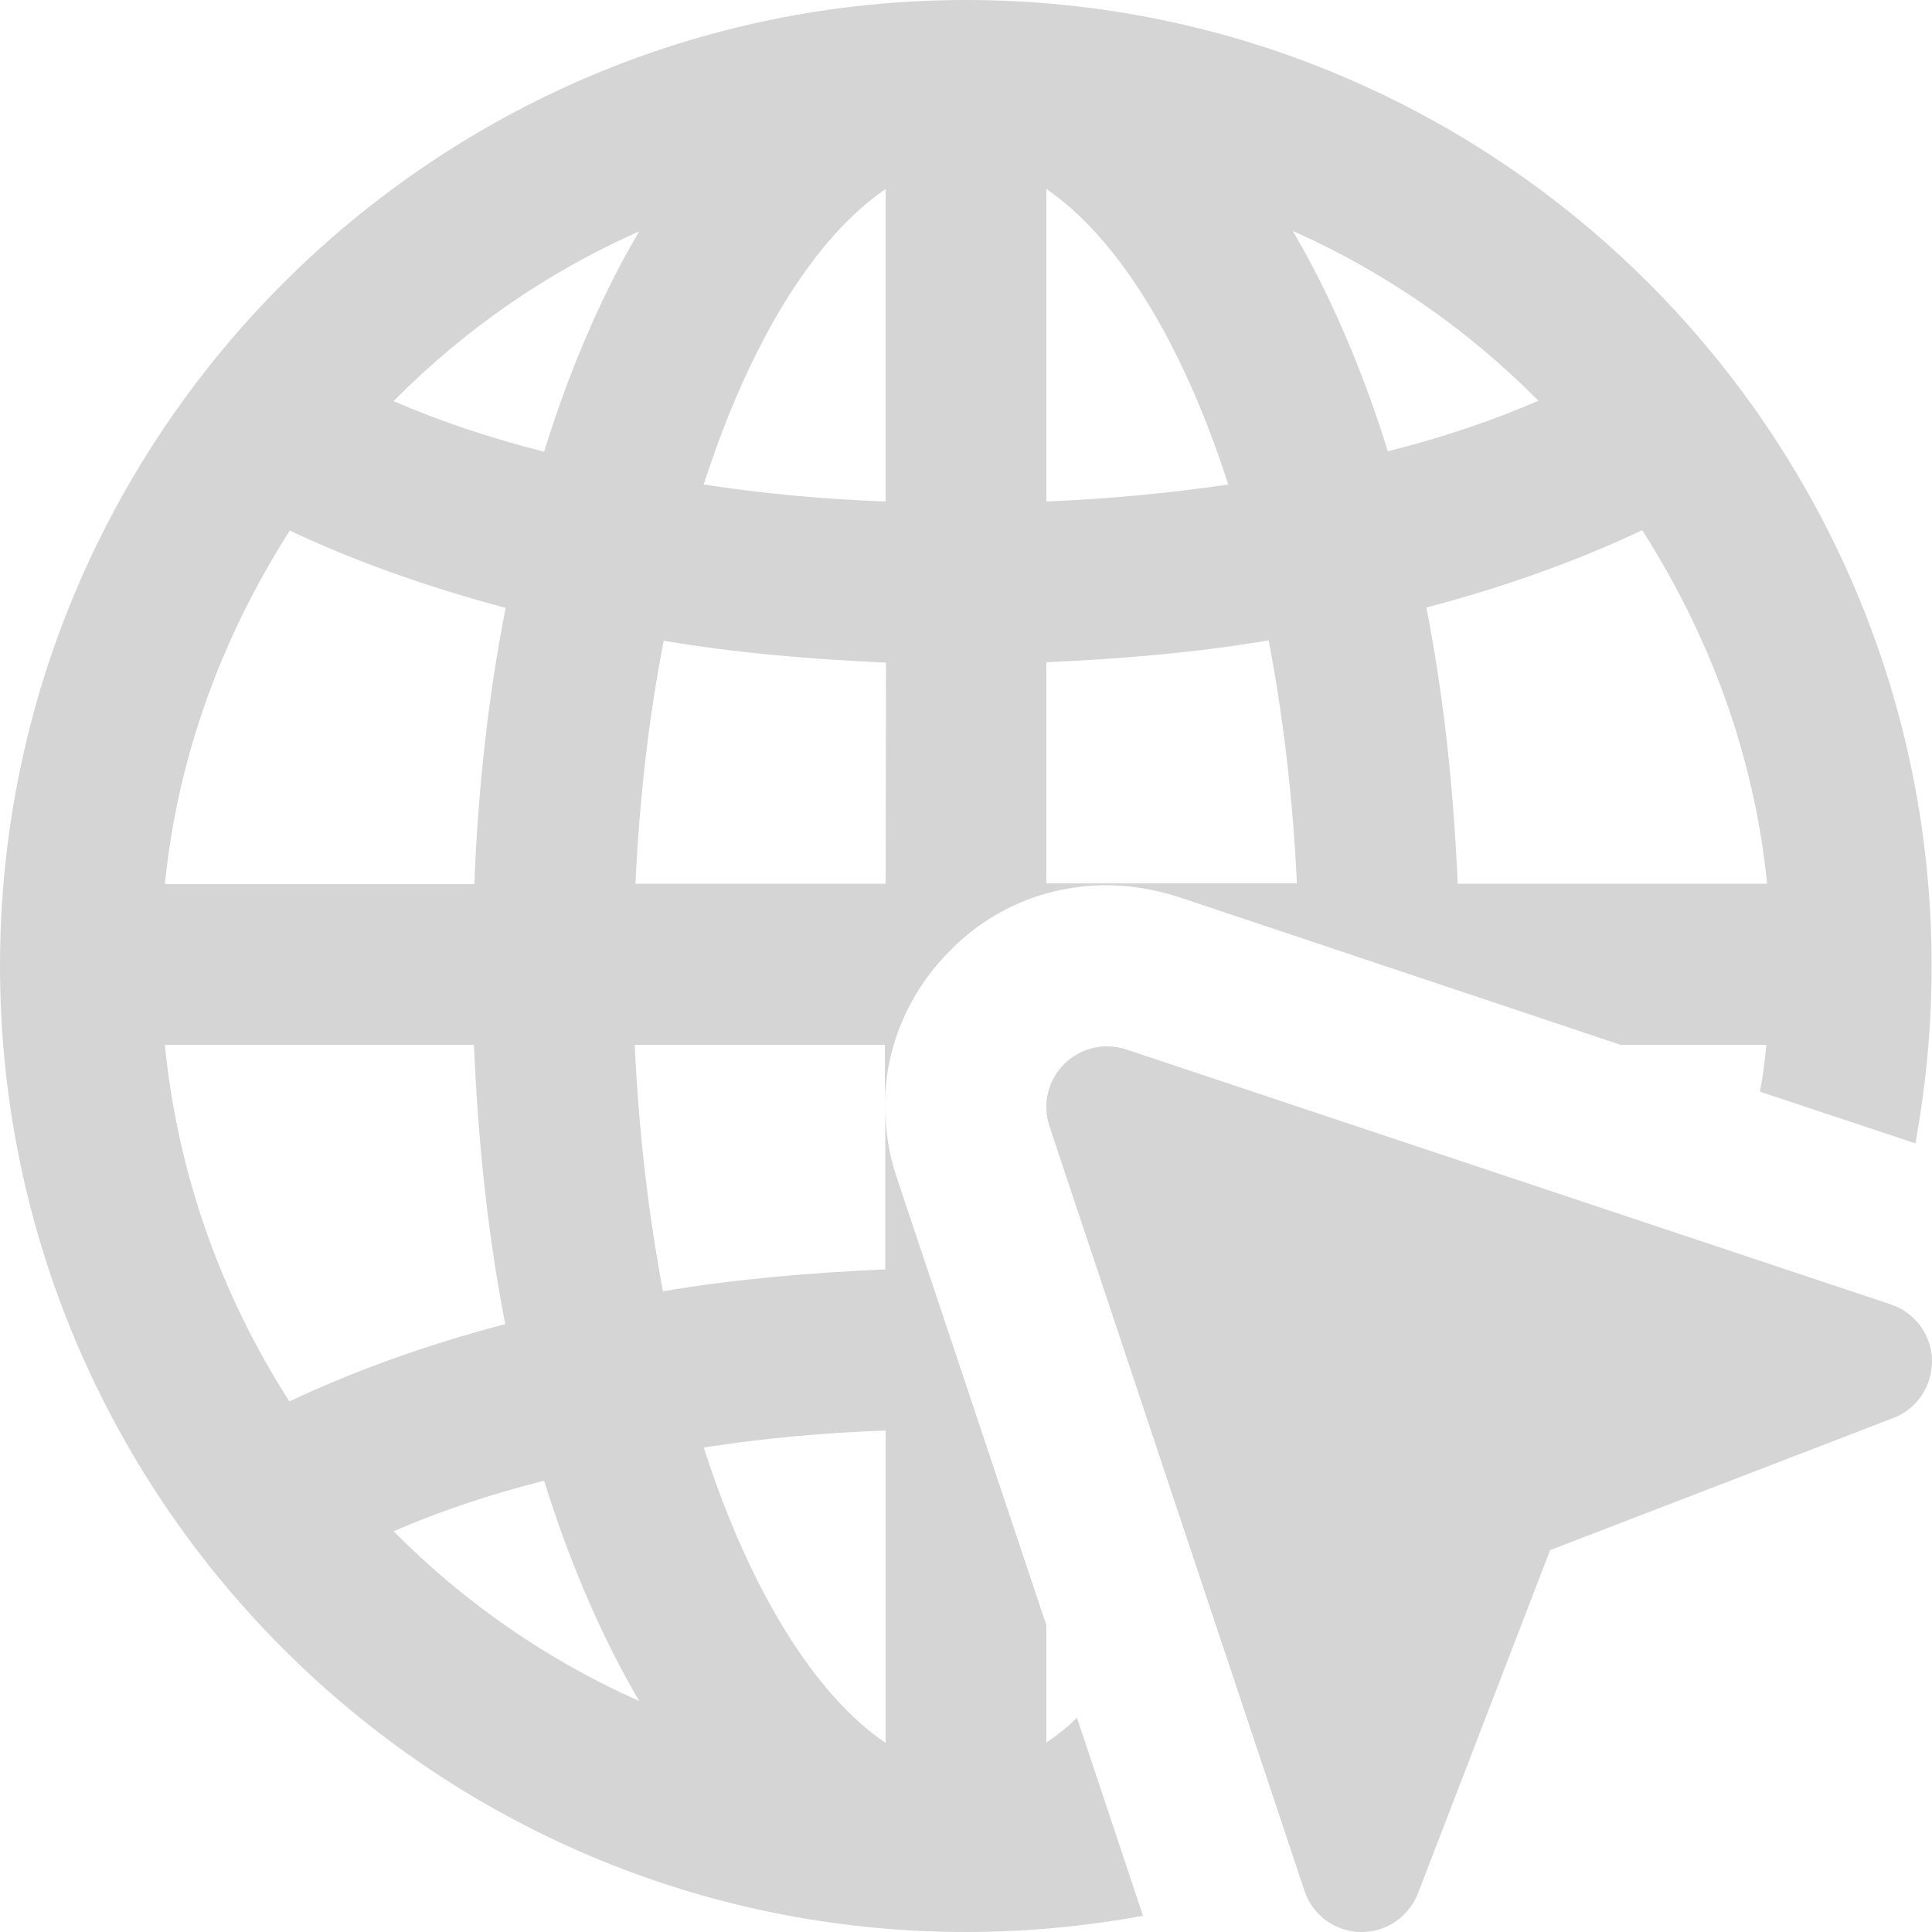
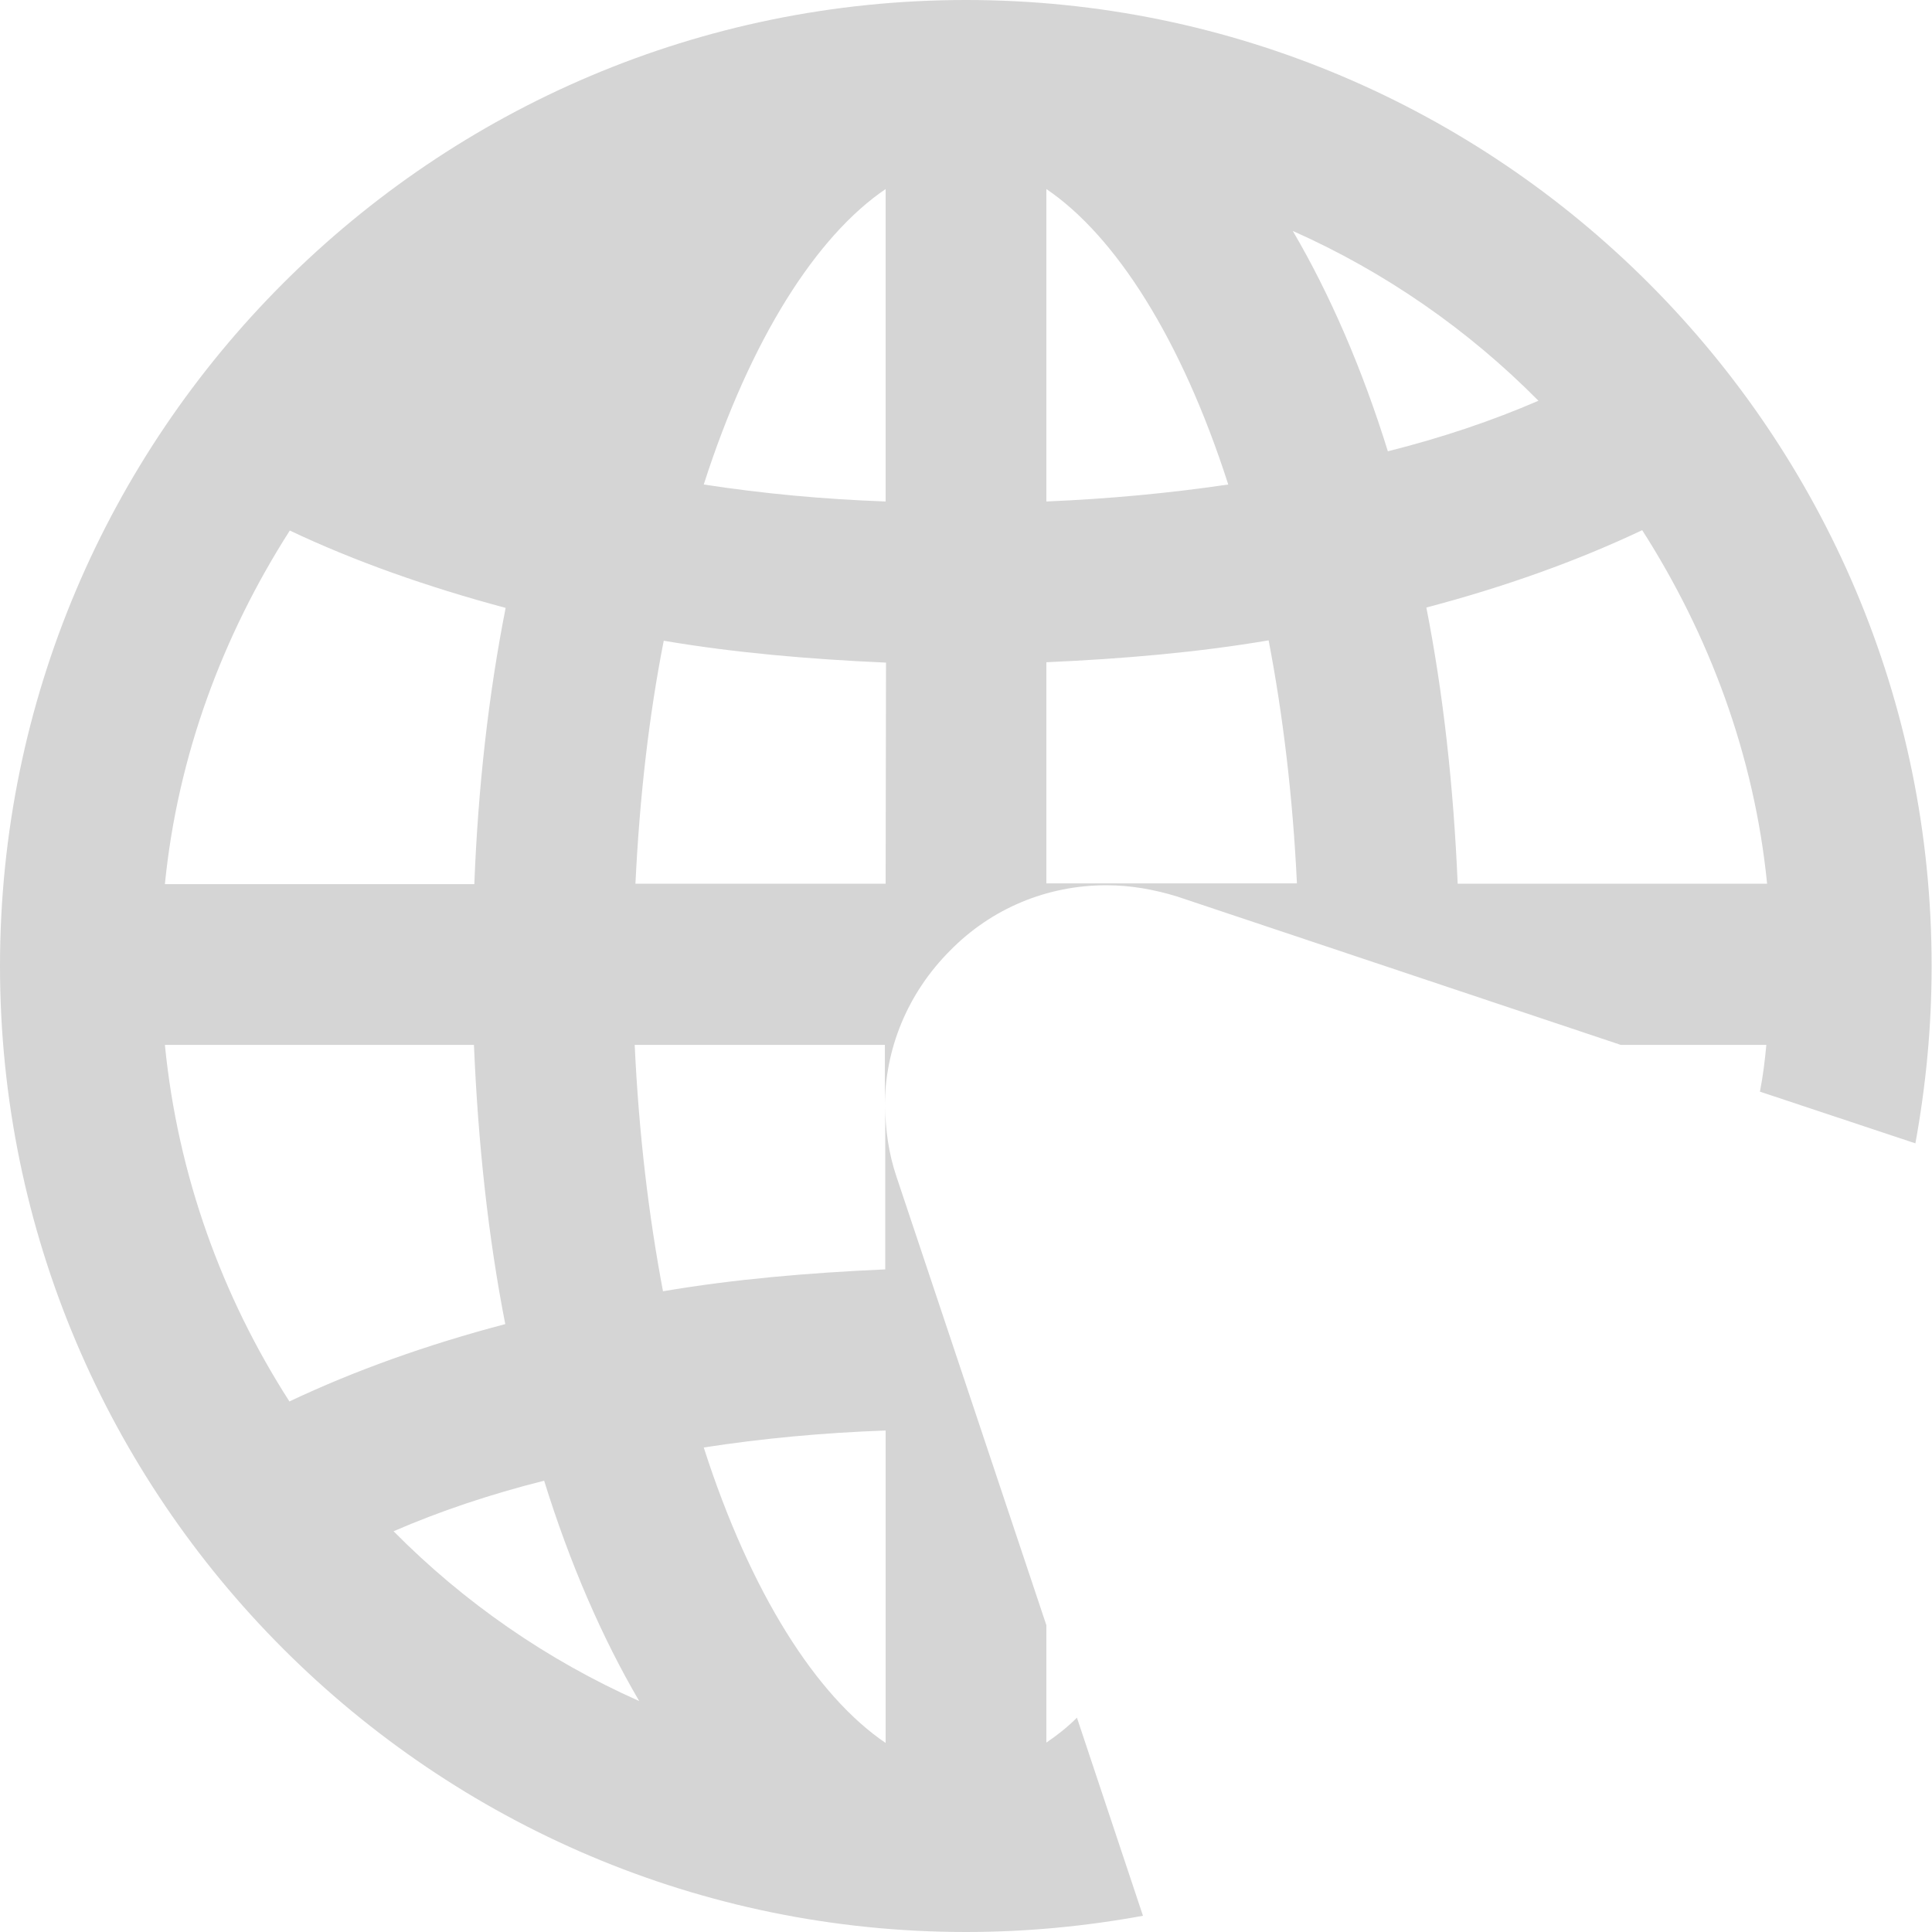
<svg xmlns="http://www.w3.org/2000/svg" version="1.1" id="Bold" x="0px" y="0px" viewBox="0 0 512 512" style="enable-background:new 0 0 512 512;" xml:space="preserve">
  <style type="text/css">
	.st0{fill:#D5D5D5;}
</style>
-   <path class="st0" d="M256,0C114.8,0,0,114.8,0,256s114.8,256,256,256c16,0,31.6-1.5,46.9-4.3l-17.5-52.5c-2.6,2.6-5.3,4.7-8.1,6.6  v-31.1l-39.7-118.8c-2.1-6.2-3-12.6-3-18.8v43.3c-20.3,0.9-40.1,2.6-58.9,5.8c-3.8-20.1-6.4-41.8-7.5-65.3h66.3v16.2  c0-15.1,6-29.9,17.3-41.2c10.9-11.1,25.6-17.3,41.4-17.3c6.4,0,12.6,1.1,18.8,3l117.5,39.3h38.6c-0.4,4.3-0.9,8.3-1.7,12.4  l41.2,13.7c2.8-15.4,4.3-30.9,4.3-46.9C512,114.8,397.2,0,256,0z M234.7,379.1v82.8c-18.3-12.4-35.8-39.7-48.2-78.3  C202,381.2,218,379.7,234.7,379.1L234.7,379.1z M76.8,140.6c17.1,8.1,36.3,14.9,57.2,20.5c-4.5,22.8-7.3,47.4-8.3,73.2H43.7  C47.1,200.1,59.1,168.3,76.8,140.6L76.8,140.6z M43.7,276.9h81.9c1.1,26.2,3.8,51,8.3,74c-20.9,5.5-40.1,12.4-57.2,20.5  C58.9,343.7,47.1,311.5,43.7,276.9L43.7,276.9z M169.4,450.8c-24.5-10.9-46.5-26.2-65.1-45c12.2-5.3,25.6-9.8,39.9-13.4  C151,414.3,159.6,434.1,169.4,450.8L169.4,450.8z M144.2,119.7c-14.3-3.6-27.7-8.1-39.9-13.4c18.6-18.8,40.5-34.1,65.1-45  C159.6,77.9,151,97.7,144.2,119.7z M234.7,234.2h-66.3c1.1-23,3.6-44.6,7.5-64.4c18.8,3.2,38.6,4.9,58.9,5.8L234.7,234.2z   M234.7,132.9c-16.6-0.6-32.6-2.1-48.2-4.5c12.4-38.6,29.9-65.9,48.2-78.3V132.9z M277.3,50.1c18.3,12.4,35.8,39.7,48.2,78.3  c-15.6,2.3-31.6,3.8-48.2,4.5V50.1z M277.3,234.2v-58.7c20.3-0.9,40.1-2.6,58.9-5.8c3.8,19.8,6.4,41.4,7.5,64.4H277.3z M342.6,61.2  c24.5,10.9,46.5,26.2,65.1,45c-12.2,5.3-25.6,9.8-39.9,13.4C361,97.7,352.4,77.9,342.6,61.2L342.6,61.2z M386.3,234.2  c-1.1-25.8-3.8-50.3-8.3-73.2c20.9-5.5,40.1-12.4,57.2-20.5c17.7,27.7,29.7,59.5,33.1,93.7L386.3,234.2z" />
-   <path class="st0" d="M360.9,512c-0.1,0-0.2,0-0.4,0c-6.7-0.1-12.7-4.5-14.8-10.9l-67.6-202.7c-1.9-5.8-0.4-12.1,3.9-16.4  c4.3-4.3,10.6-5.8,16.4-3.9l202.7,67.6c6.4,2.1,10.8,8.1,10.9,14.8c0.1,6.7-3.9,12.9-10.3,15.3l-90.9,35l-35,90.9  C373.4,507.9,367.5,512,360.9,512L360.9,512z" />
+   <path class="st0" d="M256,0C114.8,0,0,114.8,0,256s114.8,256,256,256c16,0,31.6-1.5,46.9-4.3l-17.5-52.5c-2.6,2.6-5.3,4.7-8.1,6.6  v-31.1l-39.7-118.8c-2.1-6.2-3-12.6-3-18.8v43.3c-20.3,0.9-40.1,2.6-58.9,5.8c-3.8-20.1-6.4-41.8-7.5-65.3h66.3v16.2  c0-15.1,6-29.9,17.3-41.2c10.9-11.1,25.6-17.3,41.4-17.3c6.4,0,12.6,1.1,18.8,3l117.5,39.3h38.6c-0.4,4.3-0.9,8.3-1.7,12.4  l41.2,13.7c2.8-15.4,4.3-30.9,4.3-46.9C512,114.8,397.2,0,256,0z M234.7,379.1v82.8c-18.3-12.4-35.8-39.7-48.2-78.3  C202,381.2,218,379.7,234.7,379.1L234.7,379.1z M76.8,140.6c17.1,8.1,36.3,14.9,57.2,20.5c-4.5,22.8-7.3,47.4-8.3,73.2H43.7  C47.1,200.1,59.1,168.3,76.8,140.6L76.8,140.6z M43.7,276.9h81.9c1.1,26.2,3.8,51,8.3,74c-20.9,5.5-40.1,12.4-57.2,20.5  C58.9,343.7,47.1,311.5,43.7,276.9L43.7,276.9z M169.4,450.8c-24.5-10.9-46.5-26.2-65.1-45c12.2-5.3,25.6-9.8,39.9-13.4  C151,414.3,159.6,434.1,169.4,450.8L169.4,450.8z M144.2,119.7c18.6-18.8,40.5-34.1,65.1-45  C159.6,77.9,151,97.7,144.2,119.7z M234.7,234.2h-66.3c1.1-23,3.6-44.6,7.5-64.4c18.8,3.2,38.6,4.9,58.9,5.8L234.7,234.2z   M234.7,132.9c-16.6-0.6-32.6-2.1-48.2-4.5c12.4-38.6,29.9-65.9,48.2-78.3V132.9z M277.3,50.1c18.3,12.4,35.8,39.7,48.2,78.3  c-15.6,2.3-31.6,3.8-48.2,4.5V50.1z M277.3,234.2v-58.7c20.3-0.9,40.1-2.6,58.9-5.8c3.8,19.8,6.4,41.4,7.5,64.4H277.3z M342.6,61.2  c24.5,10.9,46.5,26.2,65.1,45c-12.2,5.3-25.6,9.8-39.9,13.4C361,97.7,352.4,77.9,342.6,61.2L342.6,61.2z M386.3,234.2  c-1.1-25.8-3.8-50.3-8.3-73.2c20.9-5.5,40.1-12.4,57.2-20.5c17.7,27.7,29.7,59.5,33.1,93.7L386.3,234.2z" />
</svg>